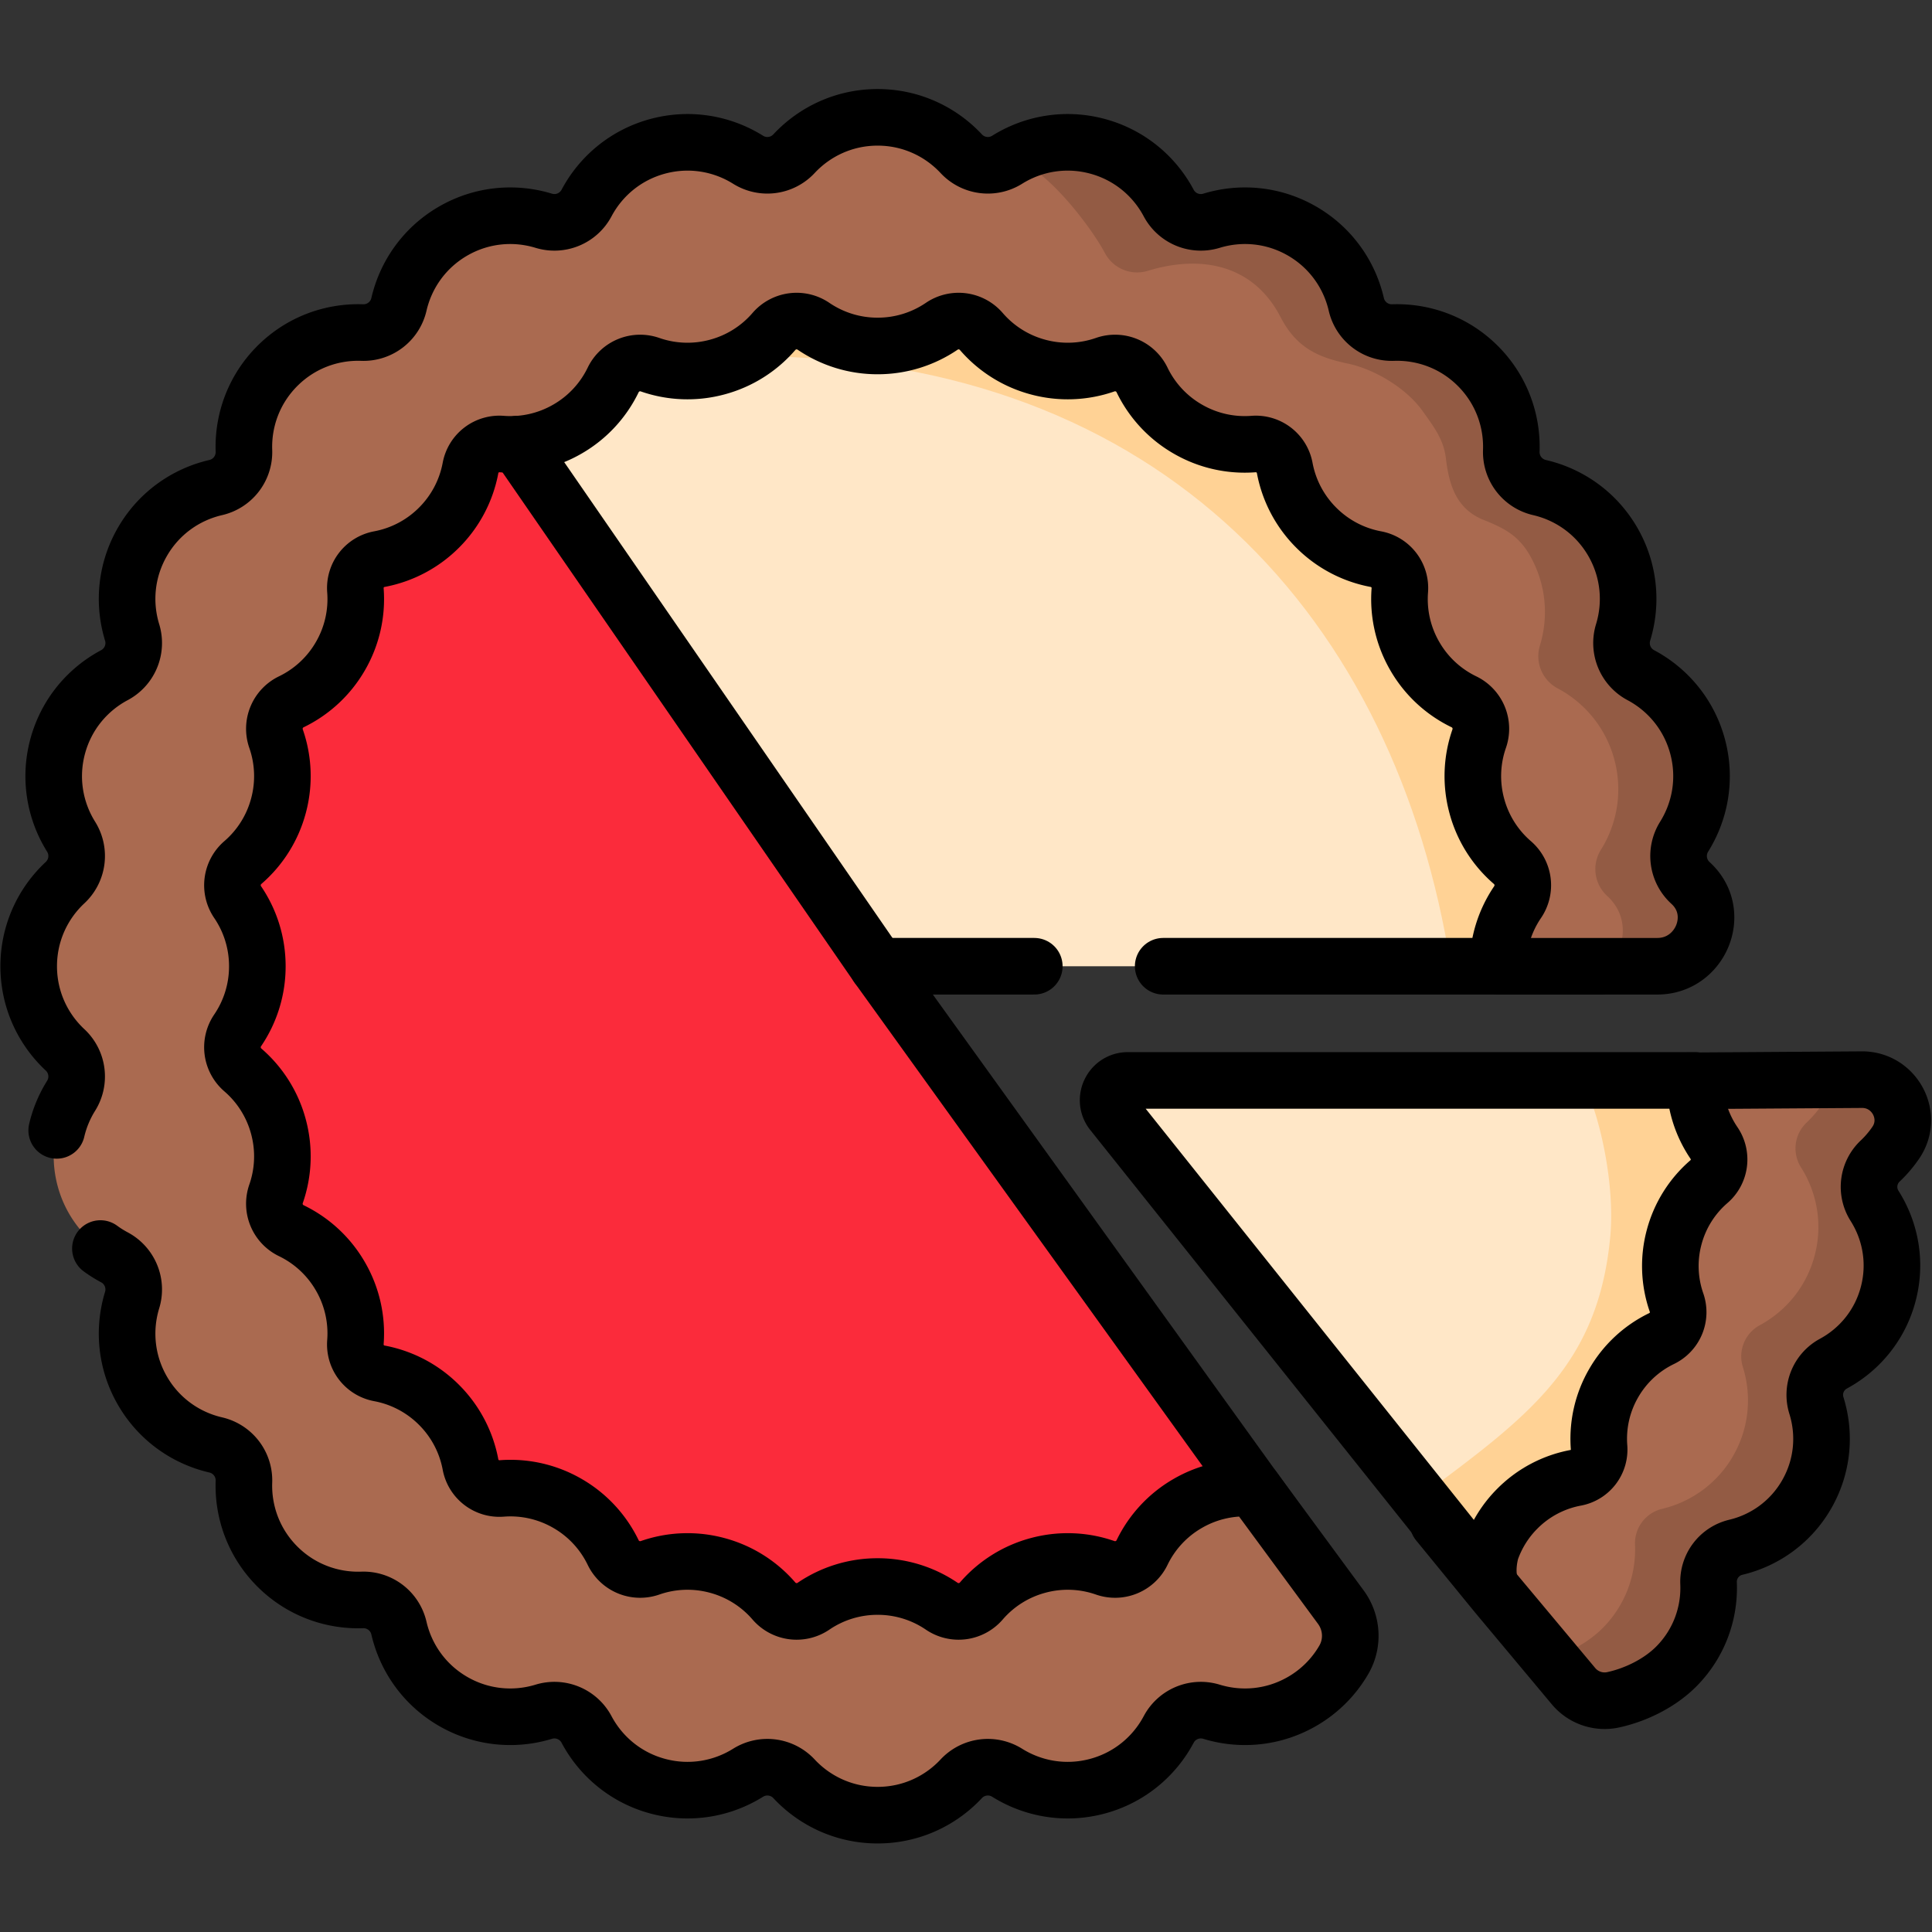
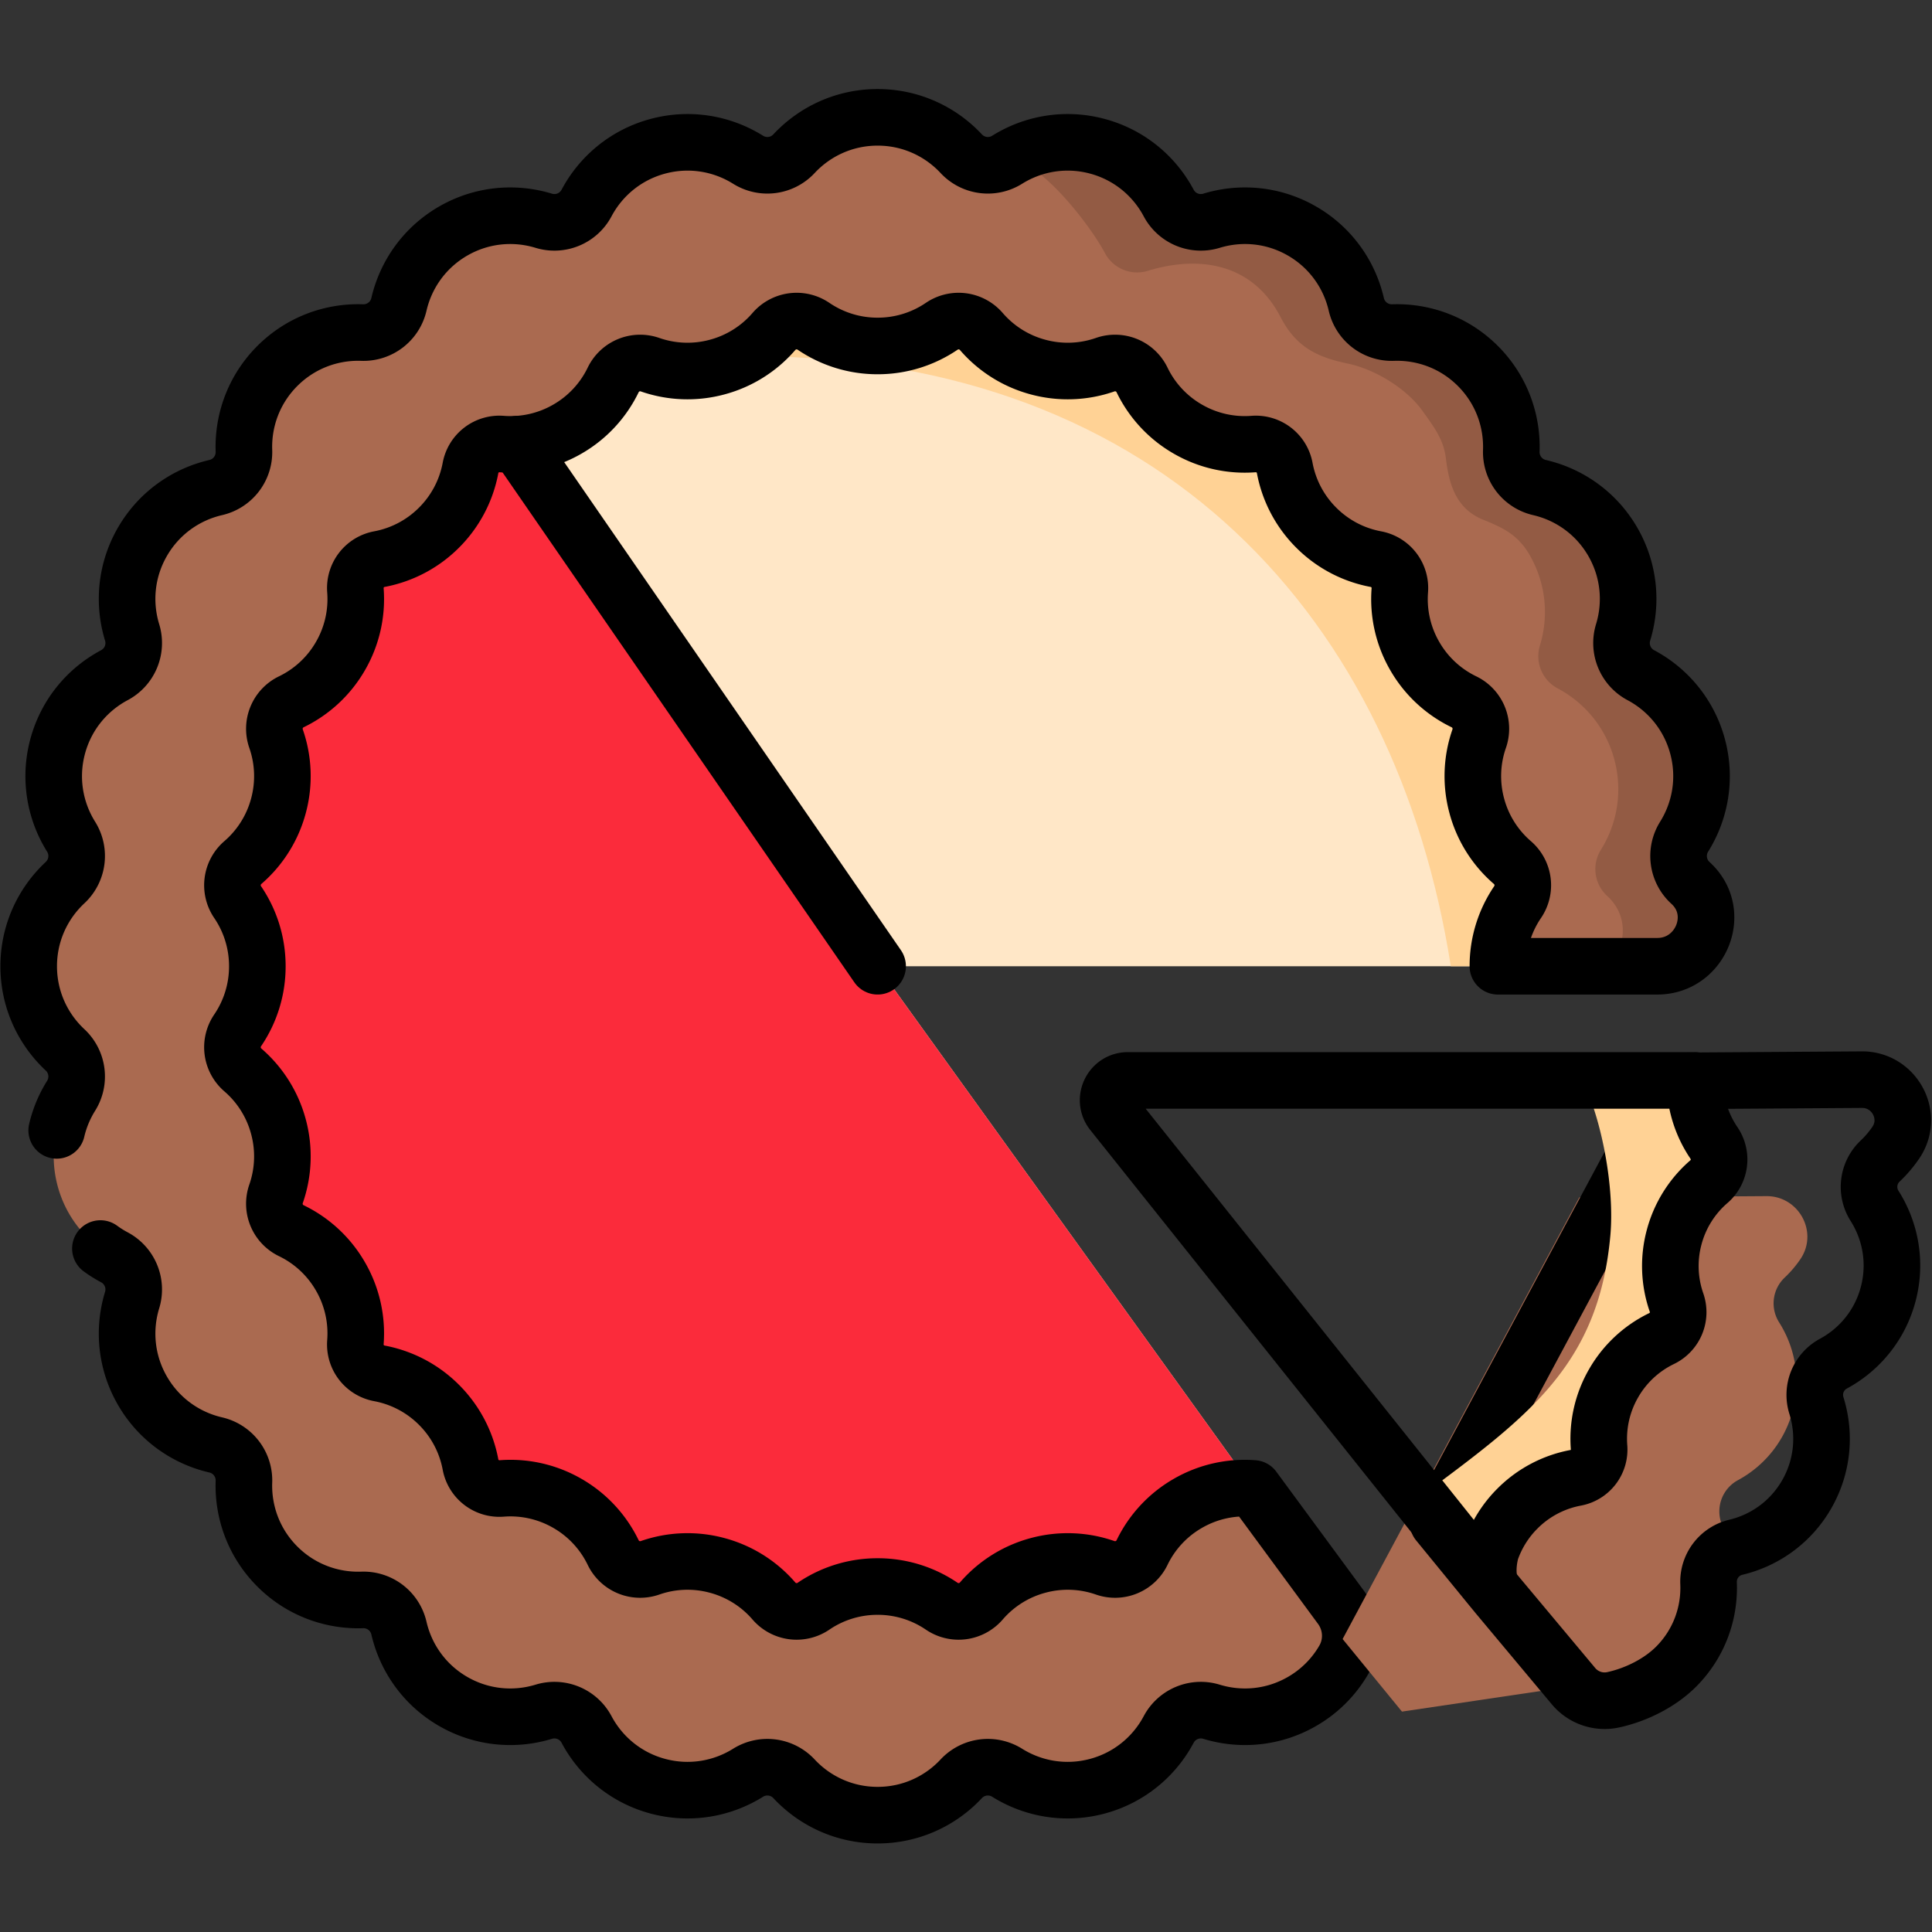
<svg xmlns="http://www.w3.org/2000/svg" version="1.1" width="512" height="512" x="0" y="0" viewBox="0 0 682.667 682.667" style="enable-background:new 0 0 512 512" xml:space="preserve" class="">
  <rect x="0" y="0" width="682.667" height="682.667" fill="#333333" stroke="none" />
  <g>
    <defs>
      <clipPath id="a">
        <path d="M0 512h512V0H0Z" fill="#000000" opacity="1" data-original="#000000" />
      </clipPath>
    </defs>
    <g clip-path="url(#a)" transform="matrix(1.333 0 0 -1.333 0 682.667)">
      <path d="m0 0 112.058-155.674C80.536-178.403 41.828-191.795 0-191.795c-105.924 0-191.795 85.871-191.795 191.795 0 105.924 85.871 191.795 191.795 191.795 105.924 0 191.795-85.871 191.795-191.795z" style="fill-opacity:1;fill-rule:nonzero;stroke:none" transform="translate(232.636 256)" fill="#FFE7C7" data-original="#f3eae6" class="" opacity="1" />
      <path d="M0 0h-39.856c-14.42 91.64-76 161.284-185.174 161.73-41.409.169-79.76-13.13-111.11-35.44 35.15 40.149 86.78 65.51 144.34 65.51C-85.88 191.8 0 105.92 0 0" style="fill-opacity:1;fill-rule:nonzero;stroke:none" transform="translate(424.435 256)" fill="#FFD295" data-original="#efe2dd" class="" opacity="1" />
      <path d="m0 0 112.058-155.674C80.536-178.403 41.828-191.795 0-191.795c-105.924 0-191.795 85.871-191.795 191.795 0 61.334 35.544 126.176 80.349 161.284z" style="fill-opacity:1;fill-rule:nonzero;stroke:none" transform="translate(232.636 256)" fill="#FB2B3B" data-original="#ef4423" class="" opacity="1" />
-       <path d="M0 0h-41.531L70.526-155.674C39.005-178.403.297-191.795-41.531-191.795c-105.924 0-191.795 85.871-191.795 191.795 0 105.924 85.871 191.795 191.795 191.795 105.924 0 191.795-85.871 191.795-191.795H34.166" style="stroke-linecap: round; stroke-linejoin: round; stroke-miterlimit: 10; stroke-dasharray: none; stroke-opacity: 1;" transform="translate(274.167 256)" fill="none" stroke="#000000" stroke-width="15px" stroke-linecap="round" stroke-linejoin="round" stroke-miterlimit="10" stroke-dasharray="none" stroke-opacity="" data-original="#000000" class="" />
      <path d="M0 0a30.138 30.138 0 0 1-17.431-3.972 30.132 30.132 0 0 1-12.118-13.033 7.941 7.941 0 0 0-9.753-4.04 30.134 30.134 0 0 1-17.784.648 30.118 30.118 0 0 1-15.078-9.454 7.944 7.944 0 0 0-10.467-1.378A30.125 30.125 0 0 1-99.642-26a30.124 30.124 0 0 1-17.01-5.229 7.944 7.944 0 0 0-10.467 1.378 30.122 30.122 0 0 1-15.078 9.454 30.134 30.134 0 0 1-17.784-.648 7.941 7.941 0 0 0-9.753 4.04 30.134 30.134 0 0 1-12.119 13.033A30.135 30.135 0 0 1-199.283 0a7.791 7.791 0 0 0-8.276 6.349 30.128 30.128 0 0 1-8.346 15.809 30.138 30.138 0 0 1-15.81 8.348 7.788 7.788 0 0 0-6.348 8.274 30.144 30.144 0 0 1-3.972 17.431 30.132 30.132 0 0 1-13.033 12.118 7.94 7.94 0 0 0-4.04 9.753 30.134 30.134 0 0 1 .647 17.784 30.134 30.134 0 0 1-9.453 15.078 7.942 7.942 0 0 0-1.378 10.467 30.135 30.135 0 0 1 5.229 17.011c0 6.307-1.93 12.162-5.229 17.011a7.94 7.94 0 0 0 1.378 10.466 30.137 30.137 0 0 1 9.453 15.079 30.135 30.135 0 0 1-.647 17.784 7.94 7.94 0 0 0 4.04 9.753 30.126 30.126 0 0 1 13.033 12.118 30.14 30.14 0 0 1 3.972 17.43 7.788 7.788 0 0 0 6.348 8.275 30.138 30.138 0 0 1 15.81 8.348 30.129 30.129 0 0 1 8.346 15.808 7.792 7.792 0 0 0 8.276 6.35 30.134 30.134 0 0 1 17.43 3.971 30.136 30.136 0 0 1 12.119 13.034 7.942 7.942 0 0 0 9.753 4.04 30.126 30.126 0 0 1 17.784-.648 30.128 30.128 0 0 1 15.078 9.453 7.942 7.942 0 0 0 10.467 1.378 30.123 30.123 0 0 1 17.01-5.228 30.124 30.124 0 0 1 17.011 5.228 7.942 7.942 0 0 0 10.467-1.378 30.123 30.123 0 0 1 15.078-9.453 30.126 30.126 0 0 1 17.784.648 7.941 7.941 0 0 0 9.753-4.04 30.134 30.134 0 0 1 12.118-13.034A30.137 30.137 0 0 1 0 276.844a7.789 7.789 0 0 0 8.274-6.35 30.14 30.14 0 0 1 8.348-15.808 30.139 30.139 0 0 1 15.809-8.348 7.788 7.788 0 0 0 6.349-8.275 30.132 30.132 0 0 1 3.971-17.43 30.134 30.134 0 0 1 13.034-12.118 7.942 7.942 0 0 0 4.04-9.753 30.143 30.143 0 0 1-.648-17.784 30.132 30.132 0 0 1 9.454-15.079 7.942 7.942 0 0 0 1.378-10.466 30.13 30.13 0 0 1-5.229-17.011h42.277c11.351 0 17.258 13.874 9.103 21.77-.136.131-.271.26-.409.388a9.647 9.647 0 0 0-1.604 12.187c4.294 6.876 5.835 15.447 3.572 23.896-2.265 8.449-7.885 15.102-15.042 18.91a9.646 9.646 0 0 0-4.703 11.356c2.368 7.754 1.637 16.431-2.736 24.007-4.374 7.575-11.524 12.546-19.424 14.373a9.646 9.646 0 0 0-7.481 9.751c.28 8.102-2.671 16.295-8.856 22.48-6.185 6.186-14.378 9.137-22.481 8.856a9.646 9.646 0 0 0-9.752 7.482c-1.825 7.899-6.797 15.05-14.372 19.424-7.575 4.373-16.253 5.103-24.007 2.735a9.646 9.646 0 0 0-11.355 4.703c-3.809 7.157-10.461 12.778-18.91 15.042-8.45 2.264-17.021.723-23.897-3.571a9.647 9.647 0 0 0-12.186 1.603c-5.531 5.929-13.412 9.635-22.159 9.635-8.747 0-16.628-3.706-22.158-9.635a9.647 9.647 0 0 0-12.186-1.603c-6.876 4.294-15.448 5.835-23.897 3.571-8.449-2.264-15.102-7.885-18.91-15.042a9.646 9.646 0 0 0-11.355-4.703c-7.754 2.368-16.432 1.638-24.007-2.735-7.575-4.374-12.547-11.525-14.373-19.424a9.646 9.646 0 0 0-9.751-7.482c-8.103.281-16.296-2.67-22.482-8.856-6.184-6.185-9.135-14.378-8.855-22.48a9.647 9.647 0 0 0-7.483-9.751c-7.898-1.827-15.048-6.798-19.422-14.373-4.375-7.576-5.104-16.253-2.736-24.007a9.647 9.647 0 0 0-4.703-11.356c-7.158-3.808-12.778-10.461-15.042-18.91-2.264-8.449-.723-17.02 3.571-23.896a9.648 9.648 0 0 0-1.604-12.187c-5.928-5.53-9.635-13.411-9.635-22.158 0-8.747 3.707-16.628 9.635-22.158a9.648 9.648 0 0 0 1.604-12.187c-4.294-6.876-5.835-15.447-3.571-23.896 2.264-8.45 7.884-15.103 15.042-18.91a9.647 9.647 0 0 0 4.703-11.356c-2.368-7.754-1.639-16.432 2.736-24.007 4.374-7.575 11.524-12.547 19.422-14.373a9.647 9.647 0 0 0 7.483-9.751c-.28-8.102 2.671-16.296 8.855-22.481 6.186-6.185 14.379-9.136 22.482-8.856a9.647 9.647 0 0 0 9.751-7.482c1.826-7.899 6.798-15.049 14.373-19.423 7.575-4.374 16.253-5.104 24.007-2.735a9.647 9.647 0 0 0 11.355-4.703c3.808-7.159 10.461-12.779 18.91-15.042 8.449-2.264 17.021-.723 23.897 3.571a9.647 9.647 0 0 0 12.186-1.604c5.53-5.928 13.411-9.634 22.158-9.634 8.747 0 16.628 3.706 22.159 9.634a9.647 9.647 0 0 0 12.186 1.604c6.876-4.294 15.447-5.835 23.897-3.571 8.449 2.263 15.101 7.883 18.91 15.042a9.647 9.647 0 0 0 11.355 4.703c7.754-2.369 16.432-1.639 24.007 2.735a30.167 30.167 0 0 1 11.101 11.099c2.516 4.373 2.163 9.832-.827 13.895z" style="fill-opacity:1;fill-rule:nonzero;stroke:none" transform="translate(332.277 117.578)" fill="#AA6A50" data-original="#c86d36" class="" opacity="1" />
      <path d="M0 0c-.13.131-.27.261-.41.391a9.63 9.63 0 0 0-1.6 12.179c4.29 6.88 5.84 15.451 3.571 23.901C-.7 44.92-6.32 51.57-13.479 55.381A9.644 9.644 0 0 0-18.18 66.74c2.36 7.75 1.63 16.43-2.74 24-4.37 7.58-11.519 12.551-19.42 14.38a9.624 9.624 0 0 0-7.48 9.75 30.254 30.254 0 0 1-8.86 22.481 30.206 30.206 0 0 1-22.48 8.849 9.65 9.65 0 0 0-9.75 7.49c-1.83 7.901-6.8 15.05-14.38 19.42-7.569 4.37-16.25 5.101-24 2.741a9.645 9.645 0 0 0-11.36 4.7c-3.81 7.16-10.46 12.779-18.91 15.04-8.21 2.2-16.54.8-23.3-3.221.43-.09.86-.189 1.29-.309 8.44-2.26 20.22-17.637 24.03-24.788a9.657 9.657 0 0 1 11.355-4.708c14.393 4.401 28.077 1.507 35.189-12.244 4.008-7.747 9.405-10.595 17.738-12.317 7.238-1.495 15.694-6.609 19.973-12.672 2.868-4.062 5.523-7.374 6.13-12.518.816-6.938 2.746-13.36 9.931-16.247 5.263-2.114 9.196-4.012 12.254-9.317 4.37-7.58 5.1-16.25 2.73-24a9.656 9.656 0 0 1 4.7-11.359C-28.38 48.09-22.76 41.44-20.5 32.99c2.26-8.449.72-17.019-3.57-23.889a9.634 9.634 0 0 1 1.6-12.181c.14-.129.281-.26.41-.39 5.6-5.429 4.57-13.679-.32-18.3H-9.1C2.25-21.77 8.16-7.899 0 0" style="fill-opacity:1;fill-rule:nonzero;stroke:none" transform="translate(448.435 277.77)" fill="#935B44" data-original="#ac5e2e" class="" opacity="1" />
      <path d="M0 0a30.426 30.426 0 0 1 3.699-2.322 9.647 9.647 0 0 0 4.703-11.356c-2.368-7.754-1.638-16.431 2.736-24.007 4.374-7.575 11.524-12.546 19.423-14.373a9.647 9.647 0 0 0 7.482-9.751c-.28-8.102 2.671-16.295 8.855-22.481 6.186-6.185 14.379-9.136 22.482-8.856a9.645 9.645 0 0 0 9.751-7.482c1.826-7.898 6.798-15.049 14.373-19.423 7.575-4.374 16.253-5.103 24.007-2.735a9.646 9.646 0 0 0 11.355-4.703c3.808-7.158 10.461-12.779 18.91-15.042 8.45-2.264 17.021-.723 23.897 3.571a9.648 9.648 0 0 0 12.186-1.603c5.531-5.929 13.412-9.635 22.159-9.635 8.747 0 16.628 3.706 22.158 9.635a9.648 9.648 0 0 0 12.186 1.603c6.876-4.294 15.448-5.835 23.897-3.571 8.449 2.263 15.101 7.884 18.91 15.042a9.646 9.646 0 0 0 11.355 4.703c7.754-2.368 16.432-1.639 24.007 2.735a30.16 30.16 0 0 1 11.101 11.099c2.516 4.373 2.163 9.832-.826 13.895l-23.147 31.464a30.14 30.14 0 0 1-17.43-3.971 30.136 30.136 0 0 1-12.119-13.034 7.941 7.941 0 0 0-9.753-4.04 30.126 30.126 0 0 1-17.784.648 30.123 30.123 0 0 1-15.078-9.453 7.942 7.942 0 0 0-10.467-1.378 30.123 30.123 0 0 1-17.01 5.228 30.124 30.124 0 0 1-17.011-5.228 7.942 7.942 0 0 0-10.467 1.378 30.128 30.128 0 0 1-15.078 9.453 30.126 30.126 0 0 1-17.784-.648 7.941 7.941 0 0 0-9.753 4.04 30.134 30.134 0 0 1-12.118 13.034 30.146 30.146 0 0 1-17.431 3.971 7.79 7.79 0 0 0-8.275 6.349 30.13 30.13 0 0 1-8.347 15.809 30.138 30.138 0 0 1-15.81 8.348 7.788 7.788 0 0 0-6.348 8.275 30.14 30.14 0 0 1-3.972 17.43A30.126 30.126 0 0 1 50.591 4.736a7.94 7.94 0 0 0-4.04 9.753 30.134 30.134 0 0 1 .647 17.784 30.135 30.135 0 0 1-9.453 15.079 7.94 7.94 0 0 0-1.378 10.466 30.135 30.135 0 0 1 5.229 17.011c0 6.308-1.93 12.162-5.229 17.011a7.942 7.942 0 0 0 1.378 10.467 30.123 30.123 0 0 1 9.453 15.078 30.134 30.134 0 0 1-.647 17.784 7.94 7.94 0 0 0 4.04 9.753 30.132 30.132 0 0 1 13.033 12.118 30.144 30.144 0 0 1 3.972 17.431 7.788 7.788 0 0 0 6.348 8.274 30.138 30.138 0 0 1 15.81 8.348 30.13 30.13 0 0 1 8.347 15.808 7.79 7.79 0 0 0 8.275 6.35 30.14 30.14 0 0 1 17.431 3.972 30.132 30.132 0 0 1 12.118 13.033 7.942 7.942 0 0 0 9.753 4.04 30.134 30.134 0 0 1 17.784-.648 30.122 30.122 0 0 1 15.078 9.454 7.943 7.943 0 0 0 10.467 1.377 30.132 30.132 0 0 1 17.011-5.228 30.131 30.131 0 0 1 17.01 5.228 7.943 7.943 0 0 0 10.467-1.377 30.118 30.118 0 0 1 15.078-9.454 30.134 30.134 0 0 1 17.784.648 7.941 7.941 0 0 0 9.753-4.04 30.134 30.134 0 0 1 12.119-13.033 30.133 30.133 0 0 1 17.43-3.972 7.79 7.79 0 0 0 8.275-6.35 30.137 30.137 0 0 1 8.347-15.808 30.139 30.139 0 0 1 15.809-8.348 7.788 7.788 0 0 0 6.349-8.274 30.135 30.135 0 0 1 3.971-17.431 30.14 30.14 0 0 1 13.034-12.118 7.941 7.941 0 0 0 4.04-9.753 30.142 30.142 0 0 1-.648-17.784 30.136 30.136 0 0 1 9.454-15.078 7.942 7.942 0 0 0 1.378-10.467 30.127 30.127 0 0 1-5.229-17.011h42.277c11.351 0 17.259 13.874 9.103 21.771-.135.13-.271.259-.409.387a9.648 9.648 0 0 0-1.603 12.187c4.294 6.876 5.835 15.447 3.571 23.896-2.265 8.45-7.885 15.102-15.042 18.91a9.646 9.646 0 0 0-4.703 11.356c2.368 7.754 1.638 16.432-2.736 24.007-4.374 7.575-11.524 12.547-19.423 14.373a9.646 9.646 0 0 0-7.482 9.751c.28 8.102-2.671 16.296-8.856 22.48-6.185 6.186-14.378 9.137-22.481 8.857a9.646 9.646 0 0 0-9.752 7.481c-1.825 7.9-6.797 15.05-14.372 19.424-7.575 4.373-16.253 5.103-24.007 2.735a9.647 9.647 0 0 0-11.355 4.703c-3.809 7.158-10.461 12.778-18.91 15.042-8.449 2.264-17.021.723-23.897-3.571a9.646 9.646 0 0 0-12.186 1.604c-5.53 5.928-13.411 9.634-22.158 9.634-8.747 0-16.628-3.706-22.159-9.634a9.646 9.646 0 0 0-12.186-1.604c-6.876 4.294-15.447 5.835-23.897 3.571-8.449-2.264-15.102-7.884-18.91-15.042a9.647 9.647 0 0 0-11.355-4.703c-7.754 2.368-16.432 1.638-24.007-2.735-7.575-4.374-12.547-11.524-14.373-19.424a9.646 9.646 0 0 0-9.751-7.481c-8.103.28-16.296-2.671-22.482-8.857-6.184-6.184-9.135-14.378-8.855-22.48a9.647 9.647 0 0 0-7.482-9.751c-7.899-1.826-15.049-6.798-19.423-14.373-4.374-7.575-5.104-16.253-2.736-24.007a9.647 9.647 0 0 0-4.703-11.356c-7.158-3.808-12.778-10.46-15.042-18.91-2.263-8.449-.722-17.02 3.572-23.896a9.647 9.647 0 0 0-1.605-12.187c-5.928-5.53-9.635-13.411-9.635-22.158 0-8.747 3.707-16.628 9.635-22.158a9.647 9.647 0 0 0 1.605-12.187 30.431 30.431 0 0 1-3.816-9.163" style="stroke-linecap: round; stroke-linejoin: round; stroke-miterlimit: 10; stroke-dasharray: none; stroke-opacity: 1;" transform="translate(26.618 181.17)" fill="none" stroke="#000000" stroke-width="15px" stroke-linecap="round" stroke-linejoin="round" stroke-miterlimit="10" stroke-dasharray="none" stroke-opacity="" data-original="#000000" class="" />
-       <path d="M0 0a10.728 10.728 0 0 1 10.502-3.617c6.156 1.34 12.479 4.513 16.809 8.899 5.99 6.072 8.814 14.08 8.488 21.98a9.405 9.405 0 0 0 7.231 9.556c7.691 1.832 14.631 6.726 18.846 14.142 4.215 7.415 4.87 15.881 2.511 23.426a9.405 9.405 0 0 0 4.511 11.103c6.955 3.76 12.392 10.283 14.544 18.537 2.153 8.253.594 16.601-3.638 23.279a9.406 9.406 0 0 0 1.484 11.892 29.684 29.684 0 0 1 4.15 4.873c4.844 7.119-.401 16.76-9.011 16.701l-49.595-.331-62.74-117.066 15.729-19.239Z" style="fill-opacity:1;fill-rule:nonzero;stroke:none" transform="translate(417.102 65.167)" fill="#AA6A50" data-original="#c86d36" class="" opacity="1" />
-       <path d="M0 0a9.396 9.396 0 0 1-1.49-11.89c4.23-6.679 5.79-15.019 3.64-23.28C0-43.42-5.439-49.939-12.39-53.699a9.413 9.413 0 0 1-4.52-11.111c2.36-7.54 1.71-16.009-2.51-23.419-4.21-7.42-11.149-12.31-18.84-14.14a9.411 9.411 0 0 1-7.23-9.561c.32-7.899-2.5-15.91-8.489-21.979-4.331-4.39-10.651-7.56-16.811-8.901-3.899-.849-7.939.56-10.5 3.621l-6.14 7.339c5.21 1.59 10.29 4.43 13.951 8.141 5.989 6.069 8.819 14.08 8.489 21.98a9.389 9.389 0 0 0 7.23 9.549c7.691 1.84 14.63 6.731 18.85 14.151 4.21 7.41 4.87 15.88 2.511 23.42A9.403 9.403 0 0 0-31.89-43.5c6.951 3.761 12.39 10.281 14.54 18.531 2.161 8.26.6 16.6-3.629 23.28a9.406 9.406 0 0 0 1.479 11.89c1.55 1.47 2.95 3.11 4.15 4.879 1.38 2.041 1.94 4.28 1.84 6.441l8.64.059C3.74 21.641 8.99 12 4.15 4.881A30.265 30.265 0 0 0 0 0" style="fill-opacity:1;fill-rule:nonzero;stroke:none" transform="translate(498.394 204.36)" fill="#935B44" data-original="#ac5e2e" class="" opacity="1" />
+       <path d="M0 0a10.728 10.728 0 0 1 10.502-3.617a9.405 9.405 0 0 0 7.231 9.556c7.691 1.832 14.631 6.726 18.846 14.142 4.215 7.415 4.87 15.881 2.511 23.426a9.405 9.405 0 0 0 4.511 11.103c6.955 3.76 12.392 10.283 14.544 18.537 2.153 8.253.594 16.601-3.638 23.279a9.406 9.406 0 0 0 1.484 11.892 29.684 29.684 0 0 1 4.15 4.873c4.844 7.119-.401 16.76-9.011 16.701l-49.595-.331-62.74-117.066 15.729-19.239Z" style="fill-opacity:1;fill-rule:nonzero;stroke:none" transform="translate(417.102 65.167)" fill="#AA6A50" data-original="#c86d36" class="" opacity="1" />
      <path d="M0 0a10.728 10.728 0 0 1 10.502-3.617c6.156 1.34 12.479 4.513 16.809 8.899 5.99 6.072 8.814 14.08 8.488 21.98a9.405 9.405 0 0 0 7.231 9.556c7.691 1.832 14.631 6.726 18.846 14.142 4.215 7.415 4.87 15.881 2.511 23.426a9.405 9.405 0 0 0 4.511 11.103c6.955 3.76 12.392 10.283 14.544 18.537 2.153 8.253.594 16.601-3.638 23.279a9.406 9.406 0 0 0 1.484 11.892 29.684 29.684 0 0 1 4.15 4.873c4.844 7.119-.401 16.76-9.011 16.701l-49.595-.331-62.74-117.066 15.729-19.239Z" style="stroke-linecap: round; stroke-linejoin: round; stroke-miterlimit: 10; stroke-dasharray: none; stroke-opacity: 1;" transform="translate(417.102 65.167)" fill="none" stroke="#000000" stroke-width="15px" stroke-linecap="round" stroke-linejoin="round" stroke-miterlimit="10" stroke-dasharray="none" stroke-opacity="" data-original="#000000" class="" />
-       <path d="M0 0c-2.492 3.464-.018 8.294 4.249 8.294h150.272a29.415 29.415 0 0 1 5.104-16.605 7.751 7.751 0 0 0-1.345-10.215 29.411 29.411 0 0 1-9.227-14.718 29.409 29.409 0 0 1 .632-17.36 7.75 7.75 0 0 0-3.944-9.519 29.412 29.412 0 0 1-12.721-11.828 29.405 29.405 0 0 1-3.876-17.015 7.607 7.607 0 0 0-6.199-8.077 29.406 29.406 0 0 1-15.43-8.147 29.43 29.43 0 0 1-7.003-11.135s-1.594-5.128-.085-9.498z" style="fill-opacity:1;fill-rule:nonzero;stroke:none" transform="translate(294.73 217.44)" fill="#FFE7C7" data-original="#f3eae6" class="" opacity="1" />
      <path d="M0 0a29.329 29.329 0 0 1-9.229-14.71A29.406 29.406 0 0 1-8.6-32.07c1.29-3.71-.41-7.821-3.94-9.52a29.367 29.367 0 0 1-12.72-11.83 29.382 29.382 0 0 1-3.88-17.02c.3-3.89-2.36-7.35-6.2-8.07a29.45 29.45 0 0 1-15.43-8.15 29.463 29.463 0 0 1-7-11.13s-1.6-5.13-.09-9.5l-18.86 23.63c28.721 21.316 47.423 34.827 50.568 69.327C-25.007-1.755-28.34 16.17-33.5 26.82h29.74c0-6.15 1.88-11.871 5.1-16.6A7.758 7.758 0 0 0 0 0" style="fill-opacity:1;fill-rule:nonzero;stroke:none" transform="translate(453.015 198.91)" fill="#FFD295" data-original="#efe2dd" class="" opacity="1" />
      <path d="M0 0c-2.492 3.464-.018 8.294 4.249 8.294h150.272a29.415 29.415 0 0 1 5.104-16.605 7.751 7.751 0 0 0-1.345-10.215 29.411 29.411 0 0 1-9.227-14.718 29.409 29.409 0 0 1 .632-17.36 7.75 7.75 0 0 0-3.944-9.519 29.412 29.412 0 0 1-12.721-11.828 29.405 29.405 0 0 1-3.876-17.015 7.607 7.607 0 0 0-6.199-8.077 29.406 29.406 0 0 1-15.43-8.147 29.43 29.43 0 0 1-7.003-11.135s-1.594-5.128-.085-9.498z" style="stroke-linecap: round; stroke-linejoin: round; stroke-miterlimit: 10; stroke-dasharray: none; stroke-opacity: 1;" transform="translate(294.73 217.44)" fill="none" stroke="#000000" stroke-width="15px" stroke-linecap="round" stroke-linejoin="round" stroke-miterlimit="10" stroke-dasharray="none" stroke-opacity="" data-original="#000000" class="" />
      <path d="m0 0-95.478 138.395" style="stroke-linecap: round; stroke-linejoin: round; stroke-miterlimit: 10; stroke-dasharray: none; stroke-opacity: 1;" transform="translate(232.636 256)" fill="none" stroke="#000000" stroke-width="15px" stroke-linecap="round" stroke-linejoin="round" stroke-miterlimit="10" stroke-dasharray="none" stroke-opacity="" data-original="#000000" class="" />
    </g>
  </g>
</svg>